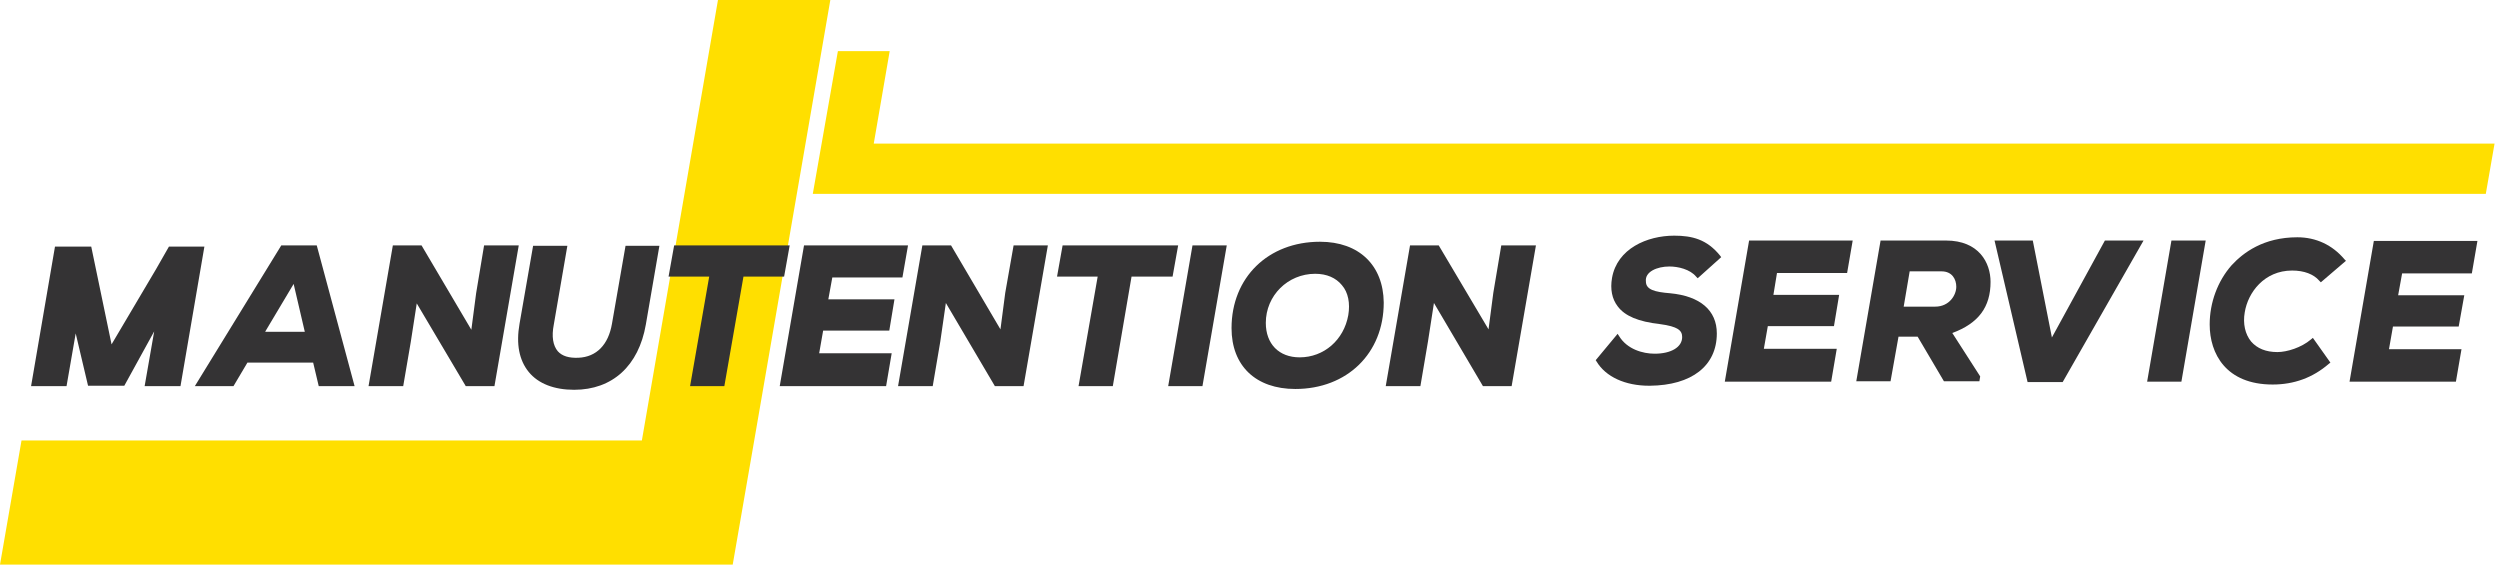
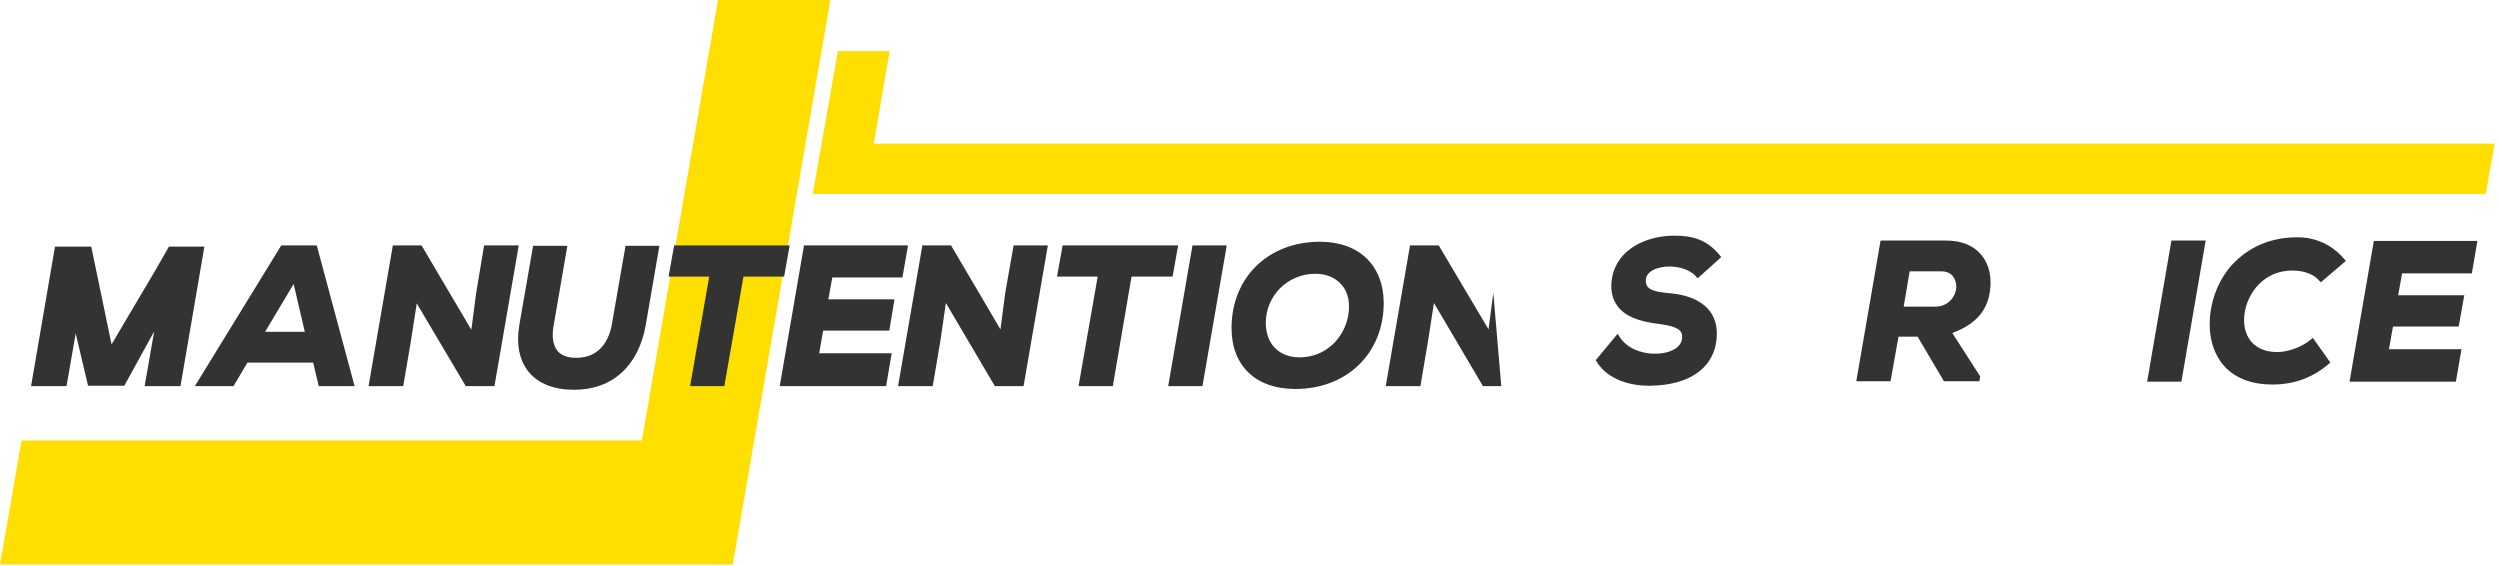
<svg xmlns="http://www.w3.org/2000/svg" width="309" height="70" viewBox="0 0 309 70" fill="none">
  <path d="M88.741 0L79.335 54.445H2.659L0 69.786H76.675H90.563L93.222 54.445L102.628 0H88.741Z" fill="#FFDF00" />
  <path d="M107.996 17.747L109.966 6.317H103.564L100.461 23.964H100.56H106.912H307.244L308.327 17.747H107.996Z" fill="#FFDF00" />
  <path d="M25.066 30.481H24.82H20.88L19.304 33.239L13.789 42.563L11.277 30.481H7.14H6.796L3.841 47.727H8.224L9.356 41.21L10.883 47.677H15.364L19.058 40.959L17.876 47.727H22.308L25.263 30.481H25.066Z" fill="#343334" />
  <path d="M34.767 30.331L24.081 47.727H28.858L30.581 44.819H38.707L39.396 47.727H43.828L39.15 30.331H34.767ZM32.797 40.959L36.294 35.094L37.673 41.009H32.797V40.959Z" fill="#343334" />
  <path d="M59.833 30.331L58.849 36.247L58.258 40.759L52.102 30.331H48.556L45.552 47.727H49.837L50.772 42.263L51.511 37.5L57.568 47.727H61.114L64.118 30.331H59.833Z" fill="#343334" />
  <path d="M75.641 40.007C75.198 42.614 73.721 44.118 71.505 44.218C70.323 44.268 69.486 44.017 68.944 43.416C68.353 42.714 68.156 41.611 68.451 40.107L70.126 30.381H65.891L64.216 40.007C63.773 42.513 64.167 44.519 65.349 45.972C66.531 47.426 68.501 48.178 70.963 48.178C75.691 48.178 78.941 45.221 79.827 40.107L81.502 30.381H77.316L75.641 40.007Z" fill="#343334" />
  <path d="M97.605 30.331H83.324L82.634 34.191H87.657L85.294 47.727H89.529L91.892 34.191H96.916L97.605 30.331Z" fill="#343334" />
  <path d="M109.916 40.859L110.556 36.999H102.381L102.874 34.291H111.541L112.231 30.331H99.377L96.374 47.727H109.522L110.212 43.666H101.249L101.741 40.859H109.916Z" fill="#343334" />
  <path d="M124.247 36.197L123.656 40.709L117.55 30.331H114.004L111 47.727H115.284L116.22 42.213L116.909 37.45L122.967 47.727H126.512L129.516 30.331H125.281L124.247 36.197Z" fill="#343334" />
  <path d="M145.62 30.331H131.338L130.649 34.191H135.672L133.308 47.727H137.543L139.858 34.191H144.93L145.62 30.331Z" fill="#343334" />
  <path d="M144.388 47.727H148.623L151.627 30.331H147.392L144.388 47.727Z" fill="#343334" />
  <path d="M163.151 29.88C156.749 29.88 152.218 34.291 152.218 40.558C152.218 45.221 155.222 48.078 160.098 48.078C166.5 48.078 171.03 43.666 171.03 37.4C170.981 32.788 167.977 29.88 163.151 29.88ZM166.647 38.954C166.106 42.012 163.643 44.168 160.639 44.168C158.079 44.168 156.454 42.513 156.454 39.907C156.454 36.547 159.162 33.84 162.56 33.84C163.988 33.84 165.121 34.342 165.859 35.244C166.647 36.146 166.894 37.5 166.647 38.954Z" fill="#343334" />
-   <path d="M184.573 36.197L183.982 40.709L177.826 30.331H174.28L171.277 47.727H175.561L176.497 42.213L177.235 37.45L183.292 47.727H186.838L189.842 30.331H185.558L184.573 36.197Z" fill="#343334" />
+   <path d="M184.573 36.197L183.982 40.709L177.826 30.331H174.28L171.277 47.727H175.561L176.497 42.213L177.235 37.45L183.292 47.727H186.838H185.558L184.573 36.197Z" fill="#343334" />
  <path d="M206.339 32.938C207.423 32.938 208.9 33.289 209.639 34.191L209.836 34.392L212.741 31.785L212.593 31.584C210.968 29.579 209.146 29.128 206.93 29.128C203.581 29.128 199.888 30.732 199.248 34.342C199.002 35.745 199.248 36.949 199.937 37.851C200.824 39.054 202.498 39.756 205.157 40.057C207.423 40.358 207.915 40.859 207.915 41.661C207.915 42.915 206.536 43.717 204.517 43.717C203.04 43.717 201.119 43.165 200.134 41.561L199.937 41.26L197.229 44.519L197.327 44.669C198.46 46.574 200.873 47.677 203.828 47.677C203.877 47.677 203.877 47.677 203.926 47.677C209.097 47.627 212.199 45.221 212.199 41.21C212.199 38.352 210.131 36.598 206.438 36.247C204.517 36.096 203.434 35.796 203.434 34.793C203.286 33.59 204.813 32.938 206.339 32.938Z" fill="#343334" />
-   <path d="M213.185 47.176H226.333L227.023 43.115H218.011L218.503 40.307H226.678L227.318 36.447H219.193L219.636 33.74H228.303L228.993 29.729H216.189L213.185 47.176Z" fill="#343334" />
  <path d="M246.032 34.843C246.032 32.487 244.604 29.729 240.516 29.729H232.44L229.436 47.126H233.671L234.656 41.611H237.02L240.27 47.126H244.653L244.751 46.524L241.304 41.16C244.554 39.956 246.032 37.951 246.032 34.843ZM239.187 37.901H235.296L236.035 33.539H239.974C241.304 33.539 241.797 34.542 241.797 35.444C241.797 36.447 240.959 37.901 239.187 37.901Z" fill="#343334" />
-   <path d="M253.615 41.711L251.252 29.729H246.524L250.562 47.025L250.611 47.226H254.945L264.942 29.729H260.165L253.615 41.711Z" fill="#343334" />
  <path d="M265.385 47.176H269.62L272.624 29.729H268.389L265.385 47.176Z" fill="#343334" />
  <path d="M283.31 33.439C284.788 33.439 285.97 33.891 286.659 34.693L286.856 34.893L289.959 32.236L289.762 32.036C288.284 30.281 286.265 29.328 283.951 29.328C279.765 29.328 277.253 31.233 275.825 32.788C274.101 34.743 273.117 37.4 273.117 40.107C273.117 43.717 275.136 47.527 280.897 47.527C283.557 47.527 285.871 46.675 287.841 44.97L288.038 44.82L285.871 41.761L285.625 41.962C284.443 42.965 282.67 43.516 281.488 43.516C280.06 43.516 278.977 43.065 278.238 42.213C277.499 41.31 277.204 40.007 277.45 38.603C277.844 36.147 279.863 33.439 283.31 33.439Z" fill="#343334" />
  <path d="M305.52 33.79L306.21 29.779H293.406L290.402 47.176H303.55L304.24 43.165H295.277L295.77 40.358H303.895L304.585 36.497H296.41L296.902 33.79H305.52Z" fill="#343334" />
</svg>